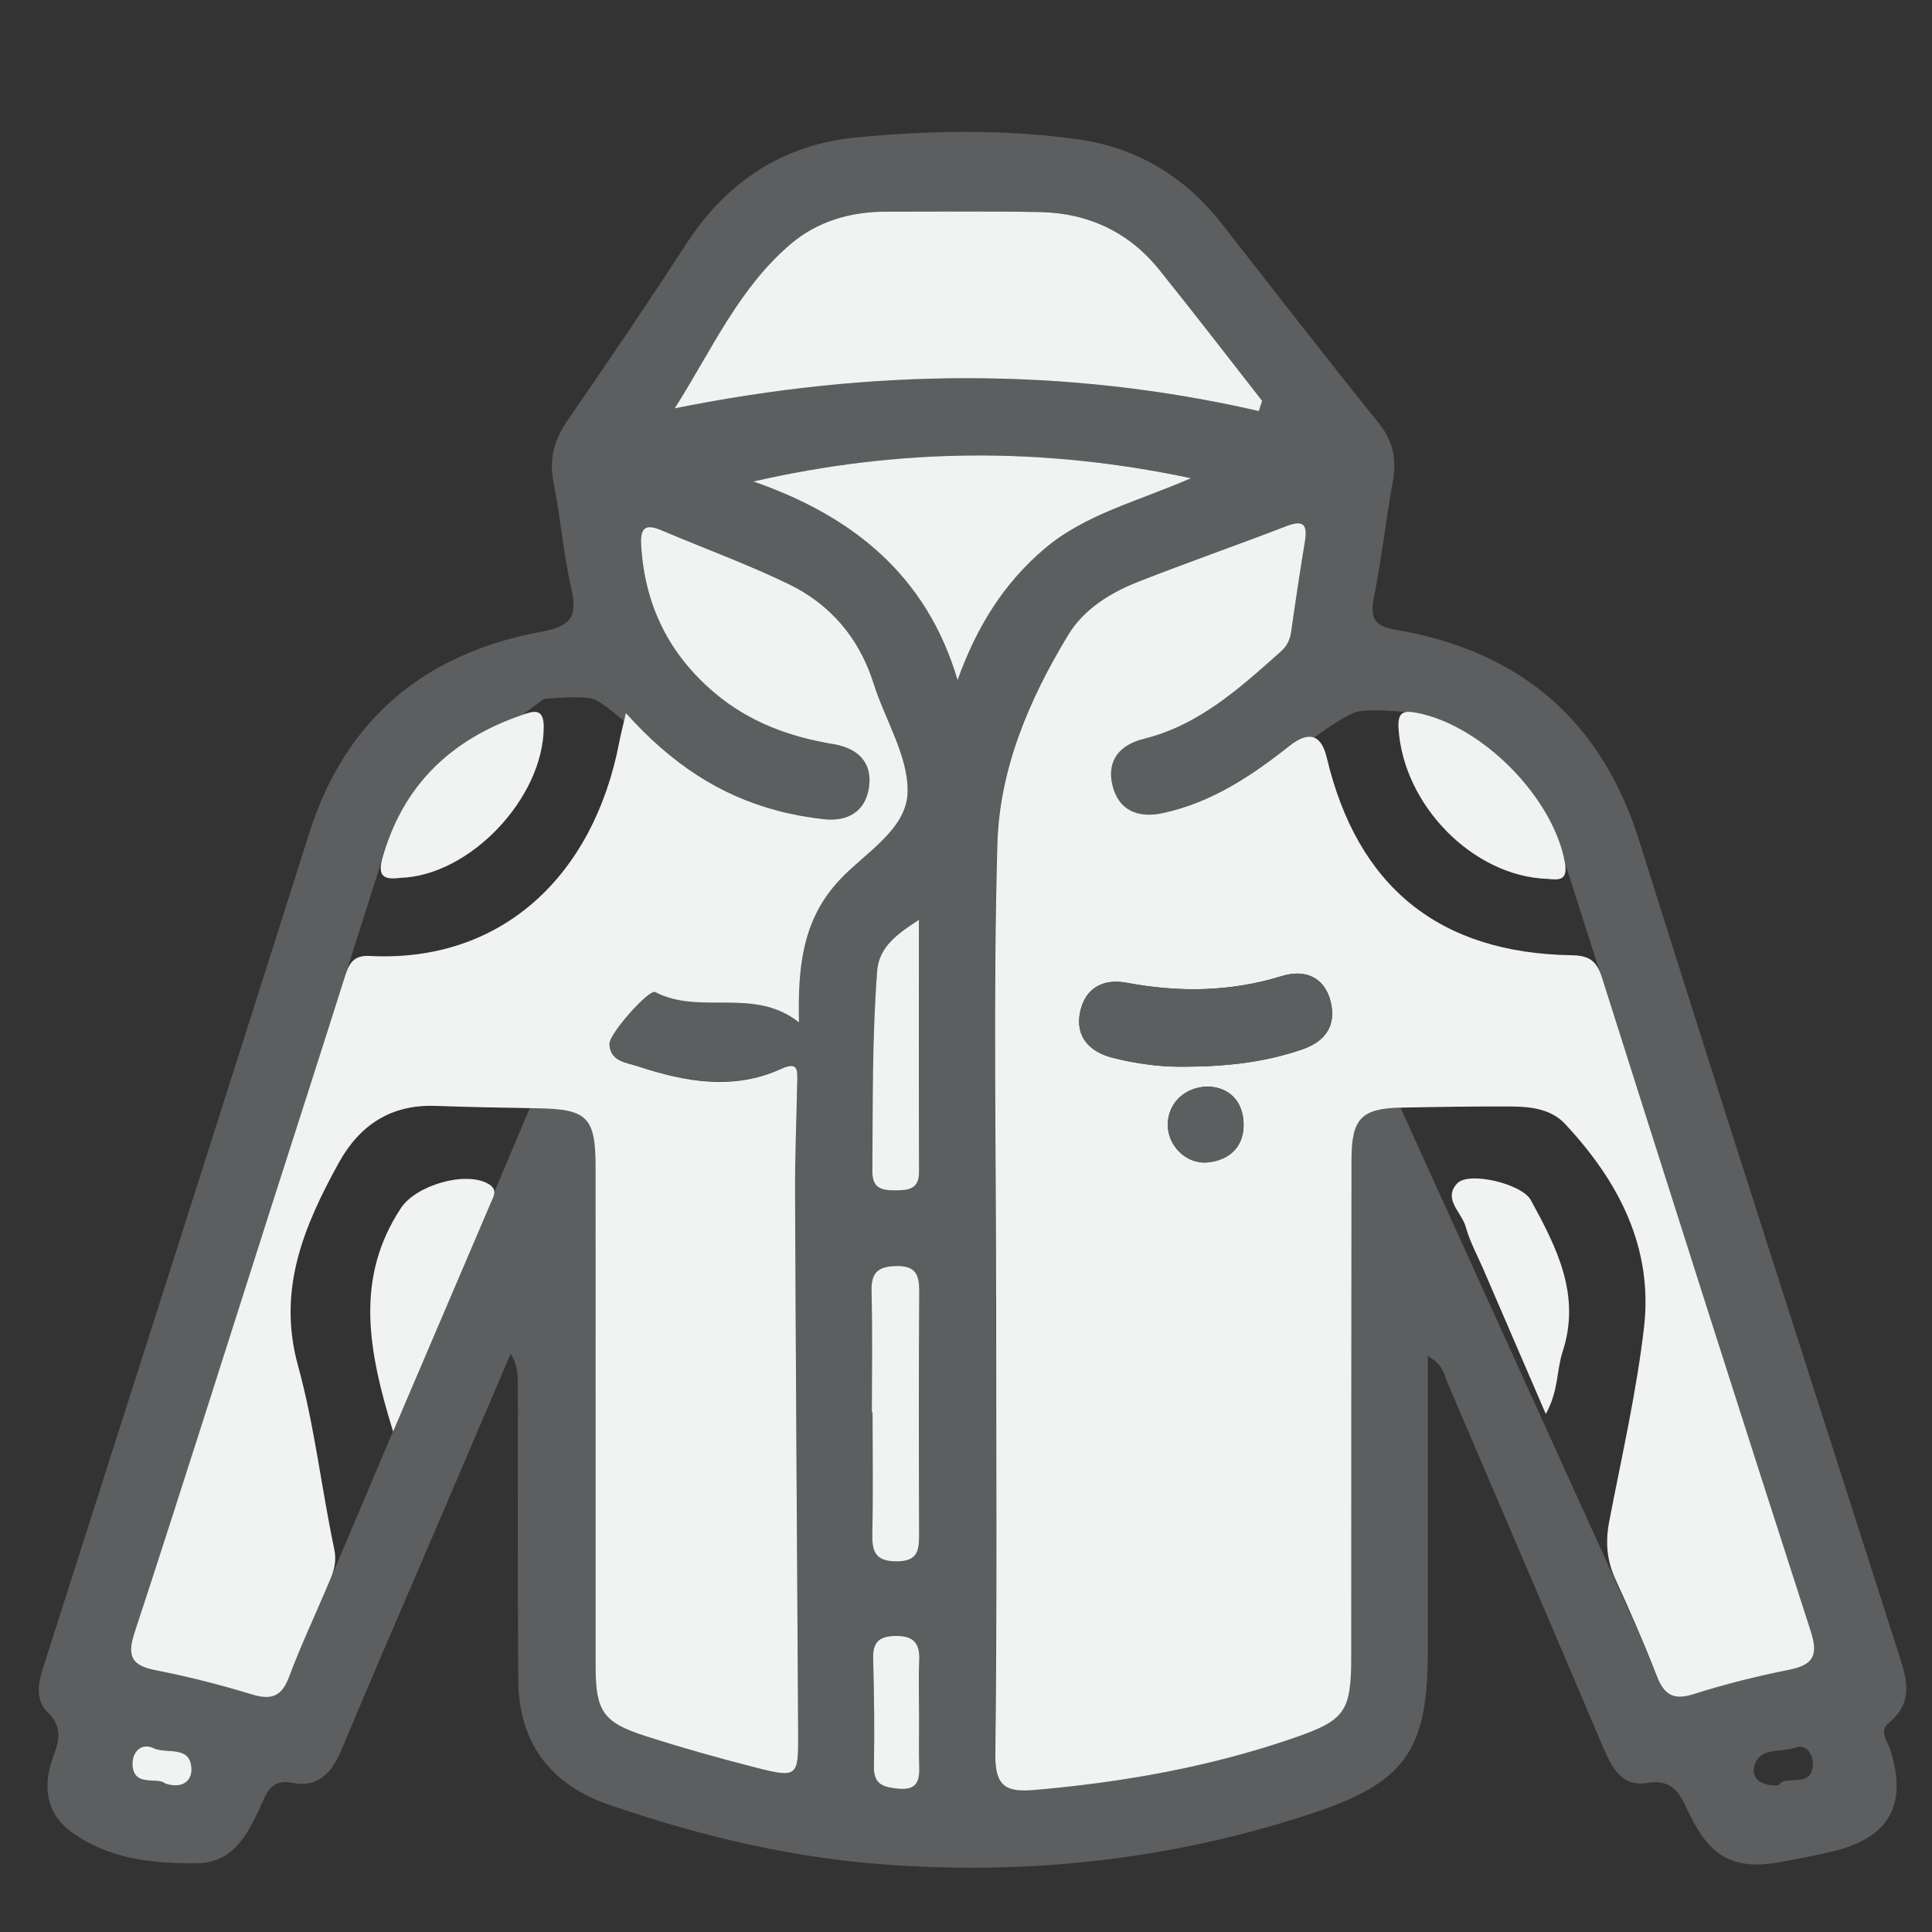
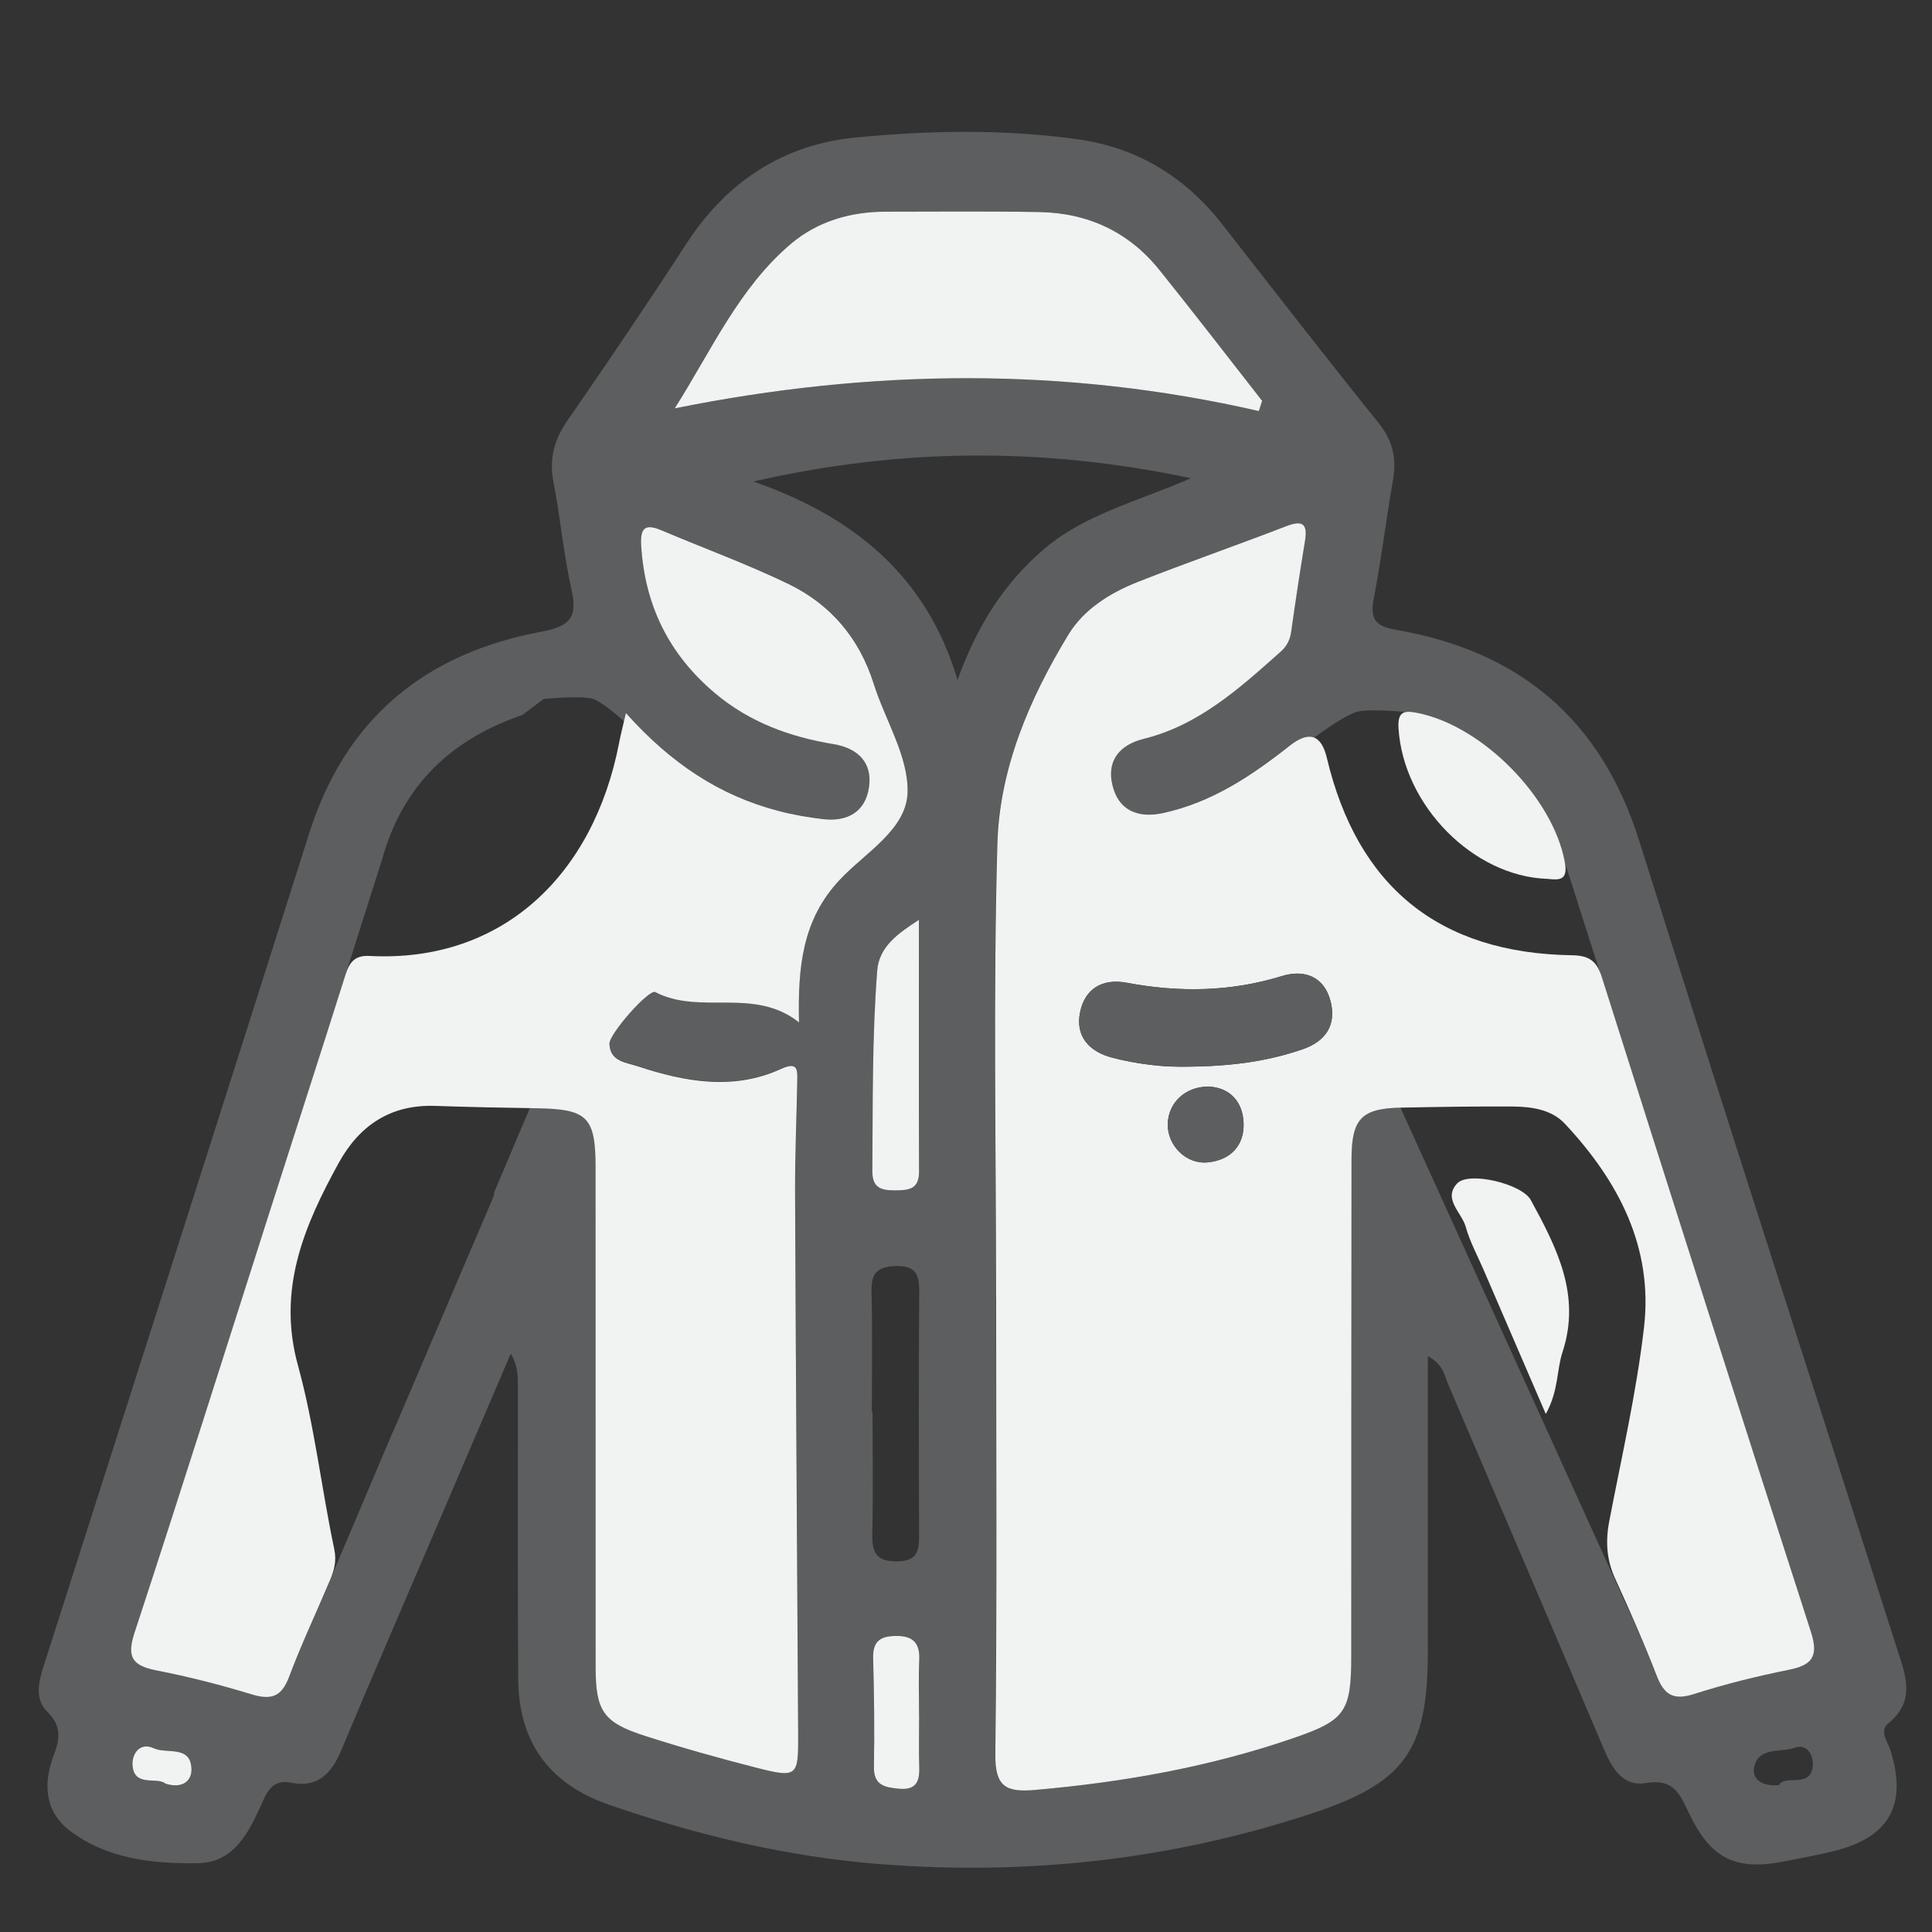
<svg xmlns="http://www.w3.org/2000/svg" id="a" viewBox="0 0 300 300">
  <rect x="0" y="0" width="300" height="300" fill="#333333" stroke="none" />
  <defs>
    <style>.b{fill:#f1f3f2;}.b,.c{stroke-width:0px;}.c{fill:#5d5e5f;}</style>
  </defs>
  <path class="c" d="M293.24,267.58c4.34-3.54,2.6-7.58,1.31-11.64-13.36-41.78-26.86-83.51-40.01-125.37-5.93-18.89-18.64-29.48-37.76-32.77-3.47-.59-4.05-1.88-3.43-5.05,1.17-6,1.88-12.1,2.94-18.12.6-3.4,0-6.2-2.25-8.99-8.21-10.19-16.22-20.54-24.29-30.86-5.71-7.31-13.15-11.84-22.27-13.13-11.49-1.62-23.11-1.41-34.59-.3-11.22,1.08-20.04,6.83-26.29,16.46-6.01,9.27-12.22,18.42-18.5,27.51-2.06,2.99-2.87,5.95-2.15,9.57,1.08,5.5,1.54,11.13,2.78,16.59.97,4.31-.11,5.76-4.62,6.6-18.01,3.34-30.43,13.42-36.09,31.29-13.67,43.1-27.44,86.16-41.21,129.23-.82,2.56-1.47,5.24.54,7.21,2.3,2.24,1.93,4.28.96,6.84-1.63,4.33-1.34,8.67,2.51,11.6,5.8,4.42,12.9,5.16,19.84,5.07,5.8-.07,8.07-4.96,10.12-9.56.89-2,1.84-3.47,4.53-2.93,4.06.81,6.21-1.51,7.69-5.06,4.51-10.82,9.2-21.58,13.81-32.36,4.17-9.74,8.33-19.48,12.5-29.22,1.11,1.88,1.11,3.49,1.11,5.12.01,15.14-.06,30.28.05,45.42.07,9.8,4.83,16.33,14.16,19.53,13.69,4.71,27.63,8.09,42.16,9.21,22.87,1.77,45.15-.69,66.92-7.88,14.42-4.76,17.99-9.75,18-25.01.01-15.12,0-30.23,0-46h0c2.43,1.31,2.55,2.94,3.12,4.28,8.03,18.76,16.06,37.51,24.03,56.29,1.33,3.15,2.93,6.37,6.78,5.71,4.21-.72,5.23,1.75,6.58,4.59,3.43,7.25,7.33,9.14,15.15,7.53,2.49-.51,5.01-.94,7.48-1.56,8.55-2.15,11.32-7.19,8.72-15.58-.43-1.39-1.84-3.02-.34-4.25ZM122.84,37.84c4.13-3.48,9.22-4.97,14.66-4.97,7.97-.01,15.96-.09,23.93.06,7.53.14,13.87,3.09,18.61,9,5.39,6.71,10.63,13.53,15.94,20.31-.16.53-.34,1.06-.51,1.59h0c-30.13-6.91-60.25-6.56-90.71-.42,5.72-9.03,9.96-18.72,18.07-25.57ZM25.66,276.94c-1.27-1.07-4.86.65-5.08-2.87-.11-1.71,1.12-3.61,3.3-2.6,2.02.93,5.72-.55,5.85,3.23.06,1.77-1.35,3.13-4.06,2.25ZM130.35,136.62c-5.79,6.19-6.46,13.56-6.27,22.08-7.04-5.54-15.37-1.06-22.31-4.7-.98-.51-7.18,6.49-7.13,8.04.09,2.75,2.62,2.9,4.39,3.48,7.36,2.43,14.86,3.8,22.29.4,2.59-1.18,2.52.15,2.49,1.88-.11,5.78-.36,11.56-.34,17.34.12,28.06.31,56.12.48,84.18.04,6.5-.13,6.74-6.56,5.1-5.76-1.47-11.5-3.08-17.15-4.9-6.57-2.1-7.74-3.87-7.74-10.69-.01-25.85.01-51.71-.01-77.56-.01-7.9-1.26-9.11-9.15-9.23-.35,0-.7-.01-1.05-.02l-5.55,13.12c0,.51-.28,1.05-.51,1.61-4.92,11.53-9.85,23.06-15.19,35.56,0-.02,0-.03-.01-.05l-9.78,23.09c-2.11,5-4.44,9.93-6.35,15.02-1.17,3.11-2.81,3.6-5.83,2.68-4.87-1.49-9.84-2.75-14.84-3.73-3.73-.74-4.54-2.11-3.31-5.87,7.11-21.63,13.95-43.35,20.88-65.04,3.71-11.61,7.46-23.21,11.14-34.83l6.43-20.26c3.2-11.45,10.75-18.54,21.75-22.3l3.3-2.48s5.9-.6,7.73,0c1.31.43,4.29,3.04,4.75,3.45.09-.38.18-.78.29-1.24l.02-.04c6.99,7.8,14.56,12.8,23.68,15.19,2.29.59,4.65,1.01,7,1.28,3.75.43,6.5-1.17,7.06-4.97.56-3.86-1.78-6.05-5.46-6.67-6.83-1.13-13.1-3.4-18.49-7.95-7.15-6.03-10.87-13.64-11.43-22.94-.16-2.78.7-3.36,3.17-2.32,6.58,2.79,13.3,5.24,19.72,8.34,6.53,3.17,10.99,8.4,13.21,15.46,1.79,5.67,5.42,11.31,5.27,16.89-.15,5.81-6.63,9.39-10.59,13.63ZM142.72,181.94c.01,2.75-1.63,2.89-3.69,2.9-2.11.02-3.58-.3-3.56-3,.08-10.37-.06-20.74.75-31.09.29-3.74,3.15-5.76,6.47-7.91h.01c0,13.04-.04,26.07.02,39.11ZM142.7,266.35h.01c0,2.71-.07,5.42.02,8.13.07,2.29-.6,3.52-3.19,3.27-2.22-.22-3.91-.52-3.85-3.44.11-5.59.04-11.18-.12-16.77-.07-2.72,1.11-3.51,3.66-3.51,2.67.01,3.62,1.11,3.5,3.69-.13,2.87-.03,5.76-.03,8.64ZM142.72,238.21c.01,2.44-.13,4.21-3.42,4.24-3.34.03-3.92-1.48-3.85-4.34.14-6.27.04-12.53.04-18.8h-.11c0-6.27.11-12.54-.05-18.8-.07-2.87.97-3.85,3.81-3.92,3.08-.07,3.62,1.36,3.6,4.02-.09,12.53-.07,25.07-.02,37.6ZM148.69,105.6c-4.82-16.31-16.34-25.49-31.71-30.83,22.42-5.11,44.5-5.47,67.95-.51-8.45,3.66-16.48,5.61-22.78,10.97-6.26,5.33-10.45,11.98-13.47,20.37ZM281.5,274.02c-.21,3.87-4.29,1.39-5.27,3.18-2.71.23-4.24-1-3.84-2.82.7-3.18,4.09-2.2,6.28-2.99,1.98-.72,2.91,1.26,2.83,2.63ZM277.77,259.27c-5,1-9.98,2.24-14.83,3.79-3.22,1.03-4.61,0-5.74-2.91-.86-2.21-1.77-4.41-2.7-6.59l-37.04-81.57c-6.07.14-7.63,1.73-7.63,8-.04,25.69-.04,51.38-.04,77.07,0,8.83-.93,10.06-9.18,12.89-12.96,4.45-26.3,6.8-39.92,7.98-4.47.39-6.23-.46-6.17-5.54.29-23.65.12-47.3.12-70.94h0c.01-23.49-.46-46.98.2-70.44.34-11.62,4.96-22.48,11.01-32.44,2.41-3.97,6.49-6.51,10.82-8.22,7.6-2.99,15.32-5.67,22.93-8.61,2.58-1,3.46-.5,3,2.3-.79,4.7-1.48,9.4-2.15,14.12-.17,1.26-.73,2.24-1.64,3.05-6.36,5.66-12.66,11.4-21.28,13.53-3.69.91-5.72,3.37-4.84,7.12.93,4,3.97,5.24,7.88,4.39,7.53-1.63,13.72-5.77,19.64-10.44,1.57-1.23,2.84-1.65,3.82-1.26,2.04-1.49,5.08-3.57,6.65-4.01,1.6-.45,5.63-.17,7.87.04.43-.03.95.03,1.58.16,10.13,2.03,21.04,13.18,22.86,23.17l5.65,17.7c.02.06.04.1.06.16,10.74,33.88,21.51,67.76,32.44,101.58,1.2,3.72.37,5.2-3.38,5.94Z" />
  <path class="b" d="M154.67,201.44c0-23.47-.46-46.97.2-70.43.33-11.63,4.96-22.48,11.01-32.44,2.41-3.97,6.49-6.51,10.82-8.22,7.6-2.99,15.32-5.67,22.93-8.61,2.58-1,3.46-.5,3,2.3-.78,4.7-1.48,9.4-2.15,14.12-.18,1.27-.72,2.24-1.64,3.05-6.36,5.66-12.67,11.4-21.28,13.53-3.7.92-5.72,3.37-4.84,7.12.93,4,3.98,5.24,7.88,4.39,7.53-1.63,13.72-5.76,19.64-10.44,3-2.37,4.92-1.76,5.78,1.83,4.75,20.05,17.44,30.38,38.07,30.69,2.75.04,3.86.95,4.65,3.43,10.74,33.88,21.51,67.75,32.44,101.58,1.2,3.72.37,5.2-3.38,5.94-4.99,1-9.98,2.24-14.83,3.79-3.23,1.03-4.62,0-5.74-2.91-1.96-5.07-4.16-10.06-6.42-15.01-1.34-2.92-1.53-5.79-.93-8.91,1.92-10.02,4.23-20.01,5.4-30.12,1.45-12.45-3.98-22.74-12.27-31.61-2.07-2.22-5.13-2.66-8.06-2.69-5.78-.04-11.56.06-17.34.17-6.19.12-7.74,1.69-7.75,8.01-.04,25.69-.03,51.38-.04,77.07,0,8.83-.93,10.06-9.18,12.89-12.96,4.44-26.3,6.79-39.92,7.98-4.48.39-6.23-.46-6.17-5.54.29-23.65.12-47.3.13-70.94h-.01ZM182.78,165.63c7.97.05,13.8-.76,19.47-2.7,3.63-1.25,5.28-3.81,4.36-7.44-.97-3.83-4.03-5.02-7.56-3.93-7.97,2.46-15.97,2.56-24.09,1.04-3.76-.7-6.5.9-7.25,4.58-.76,3.76,1.43,6.12,4.99,7.05,3.94,1.03,7.99,1.41,10.07,1.39h0ZM187.55,168.72c-3.56.05-6.12,2.55-6.21,5.78-.09,3.33,2.83,6.31,6.17,5.99,3.55-.34,5.7-2.59,5.6-6.04-.1-3.4-2.16-5.62-5.54-5.74h-.01Z" />
  <path class="b" d="M97.2,110.73c6.99,7.81,14.55,12.81,23.68,15.19,2.29.6,4.65,1.01,7,1.28,3.75.42,6.51-1.17,7.06-4.97.56-3.86-1.78-6.05-5.46-6.67-6.83-1.13-13.1-3.4-18.49-7.95-7.14-6.03-10.87-13.64-11.43-22.94-.16-2.79.69-3.37,3.17-2.32,6.58,2.79,13.3,5.24,19.72,8.34,6.52,3.16,10.98,8.4,13.21,15.46,1.79,5.67,5.42,11.31,5.27,16.89-.16,5.81-6.63,9.38-10.59,13.63-5.78,6.19-6.46,13.55-6.27,22.08-7.02-5.55-15.37-1.06-22.31-4.7-.99-.52-7.18,6.49-7.13,8.04.09,2.75,2.62,2.9,4.39,3.48,7.36,2.43,14.87,3.8,22.29.4,2.59-1.18,2.52.15,2.49,1.88-.11,5.78-.36,11.56-.34,17.34.12,28.06.31,56.12.48,84.18.04,6.49-.13,6.74-6.56,5.1-5.76-1.47-11.49-3.08-17.15-4.9-6.57-2.1-7.73-3.87-7.74-10.69-.01-25.85,0-51.71-.01-77.56,0-7.9-1.26-9.11-9.15-9.23-5.27-.08-10.54-.19-15.81-.37-6.87-.22-11.71,3.03-14.92,8.85-5.39,9.8-9.59,19.65-6.33,31.47,2.56,9.3,3.63,19.01,5.63,28.49.4,1.89-.02,3.32-.67,4.86-2.11,5.01-4.44,9.93-6.35,15.02-1.17,3.11-2.81,3.6-5.83,2.68-4.87-1.49-9.83-2.75-14.84-3.73-3.73-.74-4.54-2.11-3.31-5.87,7.11-21.64,13.94-43.35,20.88-65.04,3.88-12.14,7.81-24.27,11.65-36.42.65-2.06,1.17-3.75,3.98-3.59,20.57,1.07,34.76-12.54,38.73-33.11.21-1.13.51-2.25,1.03-4.52l.02-.04Z" />
  <path class="b" d="M195.48,63.83c-30.13-6.91-60.25-6.56-90.71-.42,5.72-9.02,9.96-18.71,18.07-25.57,4.13-3.48,9.22-4.96,14.66-4.97,7.97,0,15.96-.09,23.93.06,7.53.14,13.87,3.09,18.61,9,5.39,6.71,10.64,13.53,15.94,20.31-.17.53-.35,1.06-.51,1.59h0Z" />
-   <path class="b" d="M116.97,74.77c22.42-5.12,44.51-5.47,67.97-.51-8.45,3.66-16.48,5.61-22.78,10.97-6.26,5.33-10.45,11.98-13.47,20.37-4.82-16.32-16.35-25.5-31.72-30.84h0Z" />
-   <path class="b" d="M61.04,222.29c-3.86-12.54-5.99-23.79,1.23-34.72,2.29-3.46,9.81-5.75,13.45-3.8,1.63.88.98,1.89.52,2.95-4.92,11.54-9.85,23.07-15.19,35.56h0Z" />
+   <path class="b" d="M116.97,74.77h0Z" />
  <path class="b" d="M240.25,136.47c-11.54-.4-22.36-11.46-23.09-23.4-.15-2.6.84-2.79,2.97-2.36,10.13,2.03,21.05,13.19,22.86,23.17.51,2.83-.82,2.81-2.76,2.58h.01Z" />
-   <path class="b" d="M62.09,136.33c-2.34.27-3.52-.14-2.72-3.03,3.2-11.45,10.75-18.54,21.75-22.3,1.59-.54,3.31-1.2,3.31,1.85,0,11.03-11.47,23.17-22.34,23.47h0Z" />
  <path class="b" d="M240.03,219.56c-3.45-7.99-6.58-15.24-9.7-22.48-.94-2.17-2.1-4.3-2.73-6.57-.61-2.23-3.61-4.34-1.32-6.76,1.81-1.91,10.04.07,11.42,2.59,4,7.34,7.84,14.74,4.93,23.59-.93,2.82-.59,6-2.6,9.63h0Z" />
-   <path class="b" d="M135.38,219.31c0-6.27.11-12.54-.05-18.8-.07-2.87.97-3.86,3.81-3.92,3.08-.07,3.62,1.36,3.6,4.02-.09,12.53-.07,25.07-.02,37.6,0,2.45-.13,4.21-3.42,4.24-3.35.03-3.92-1.48-3.85-4.34.14-6.26.04-12.53.04-18.8h-.11,0Z" />
  <path class="b" d="M142.69,142.83c0,13.04-.03,26.07.02,39.11.01,2.75-1.63,2.89-3.69,2.9-2.11.01-3.58-.3-3.56-3,.08-10.36-.05-20.74.75-31.09.29-3.74,3.16-5.76,6.47-7.91h.01Z" />
  <path class="b" d="M142.72,266.35c0,2.71-.07,5.42.02,8.13.07,2.29-.6,3.52-3.19,3.27-2.22-.22-3.91-.53-3.85-3.44.11-5.59.03-11.18-.12-16.77-.08-2.72,1.11-3.51,3.66-3.51s3.61,1.11,3.5,3.69c-.13,2.88-.03,5.76-.03,8.64h.02-.01Z" />
  <path class="b" d="M25.66,276.94c-1.27-1.08-4.87.64-5.08-2.87-.11-1.71,1.12-3.61,3.3-2.6,2.03.94,5.73-.54,5.85,3.23.06,1.77-1.35,3.13-4.06,2.25Z" />
  <path class="c" d="M182.78,165.63c-2.07.02-6.13-.36-10.07-1.39-3.57-.93-5.76-3.29-4.99-7.05.75-3.7,3.49-5.29,7.25-4.58,8.12,1.52,16.11,1.42,24.09-1.04,3.52-1.08,6.59.1,7.56,3.93.92,3.63-.72,6.2-4.36,7.44-5.67,1.94-11.5,2.75-19.47,2.7h0Z" />
  <path class="c" d="M187.55,168.72c3.39.12,5.44,2.34,5.54,5.74.11,3.45-2.04,5.71-5.6,6.04-3.34.32-6.26-2.66-6.17-5.99.09-3.23,2.64-5.74,6.21-5.78h.01Z" />
</svg>